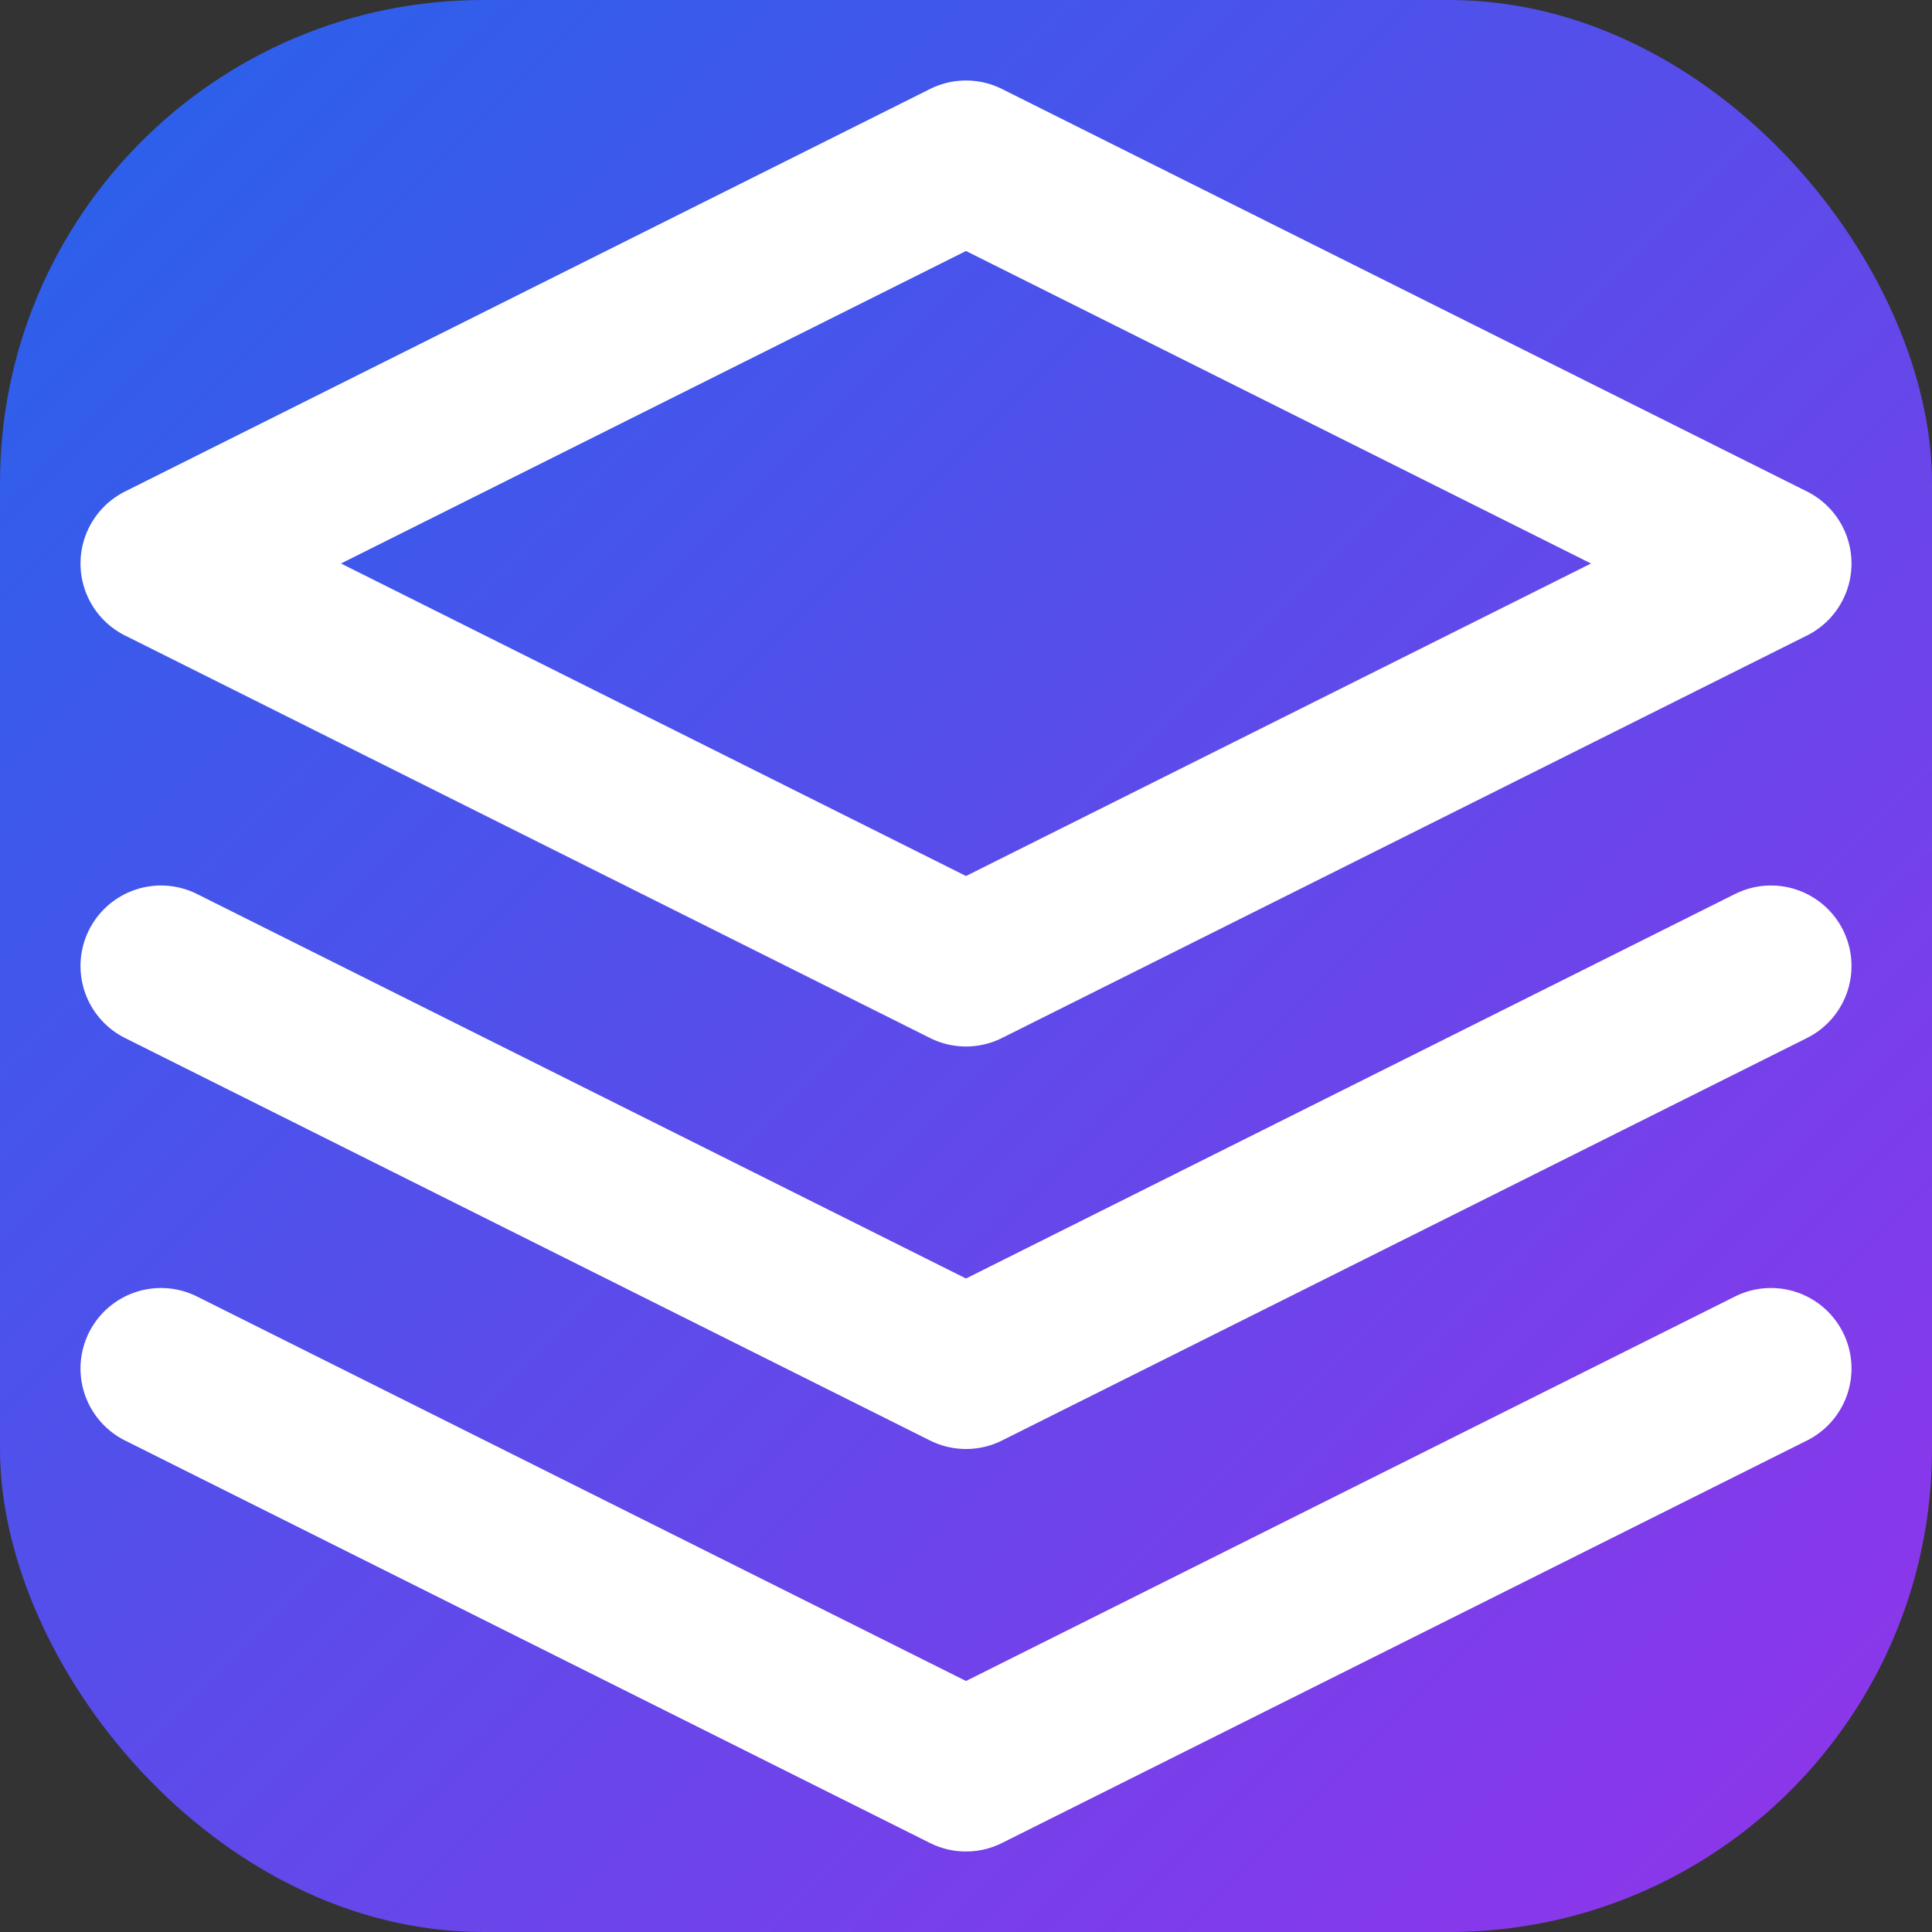
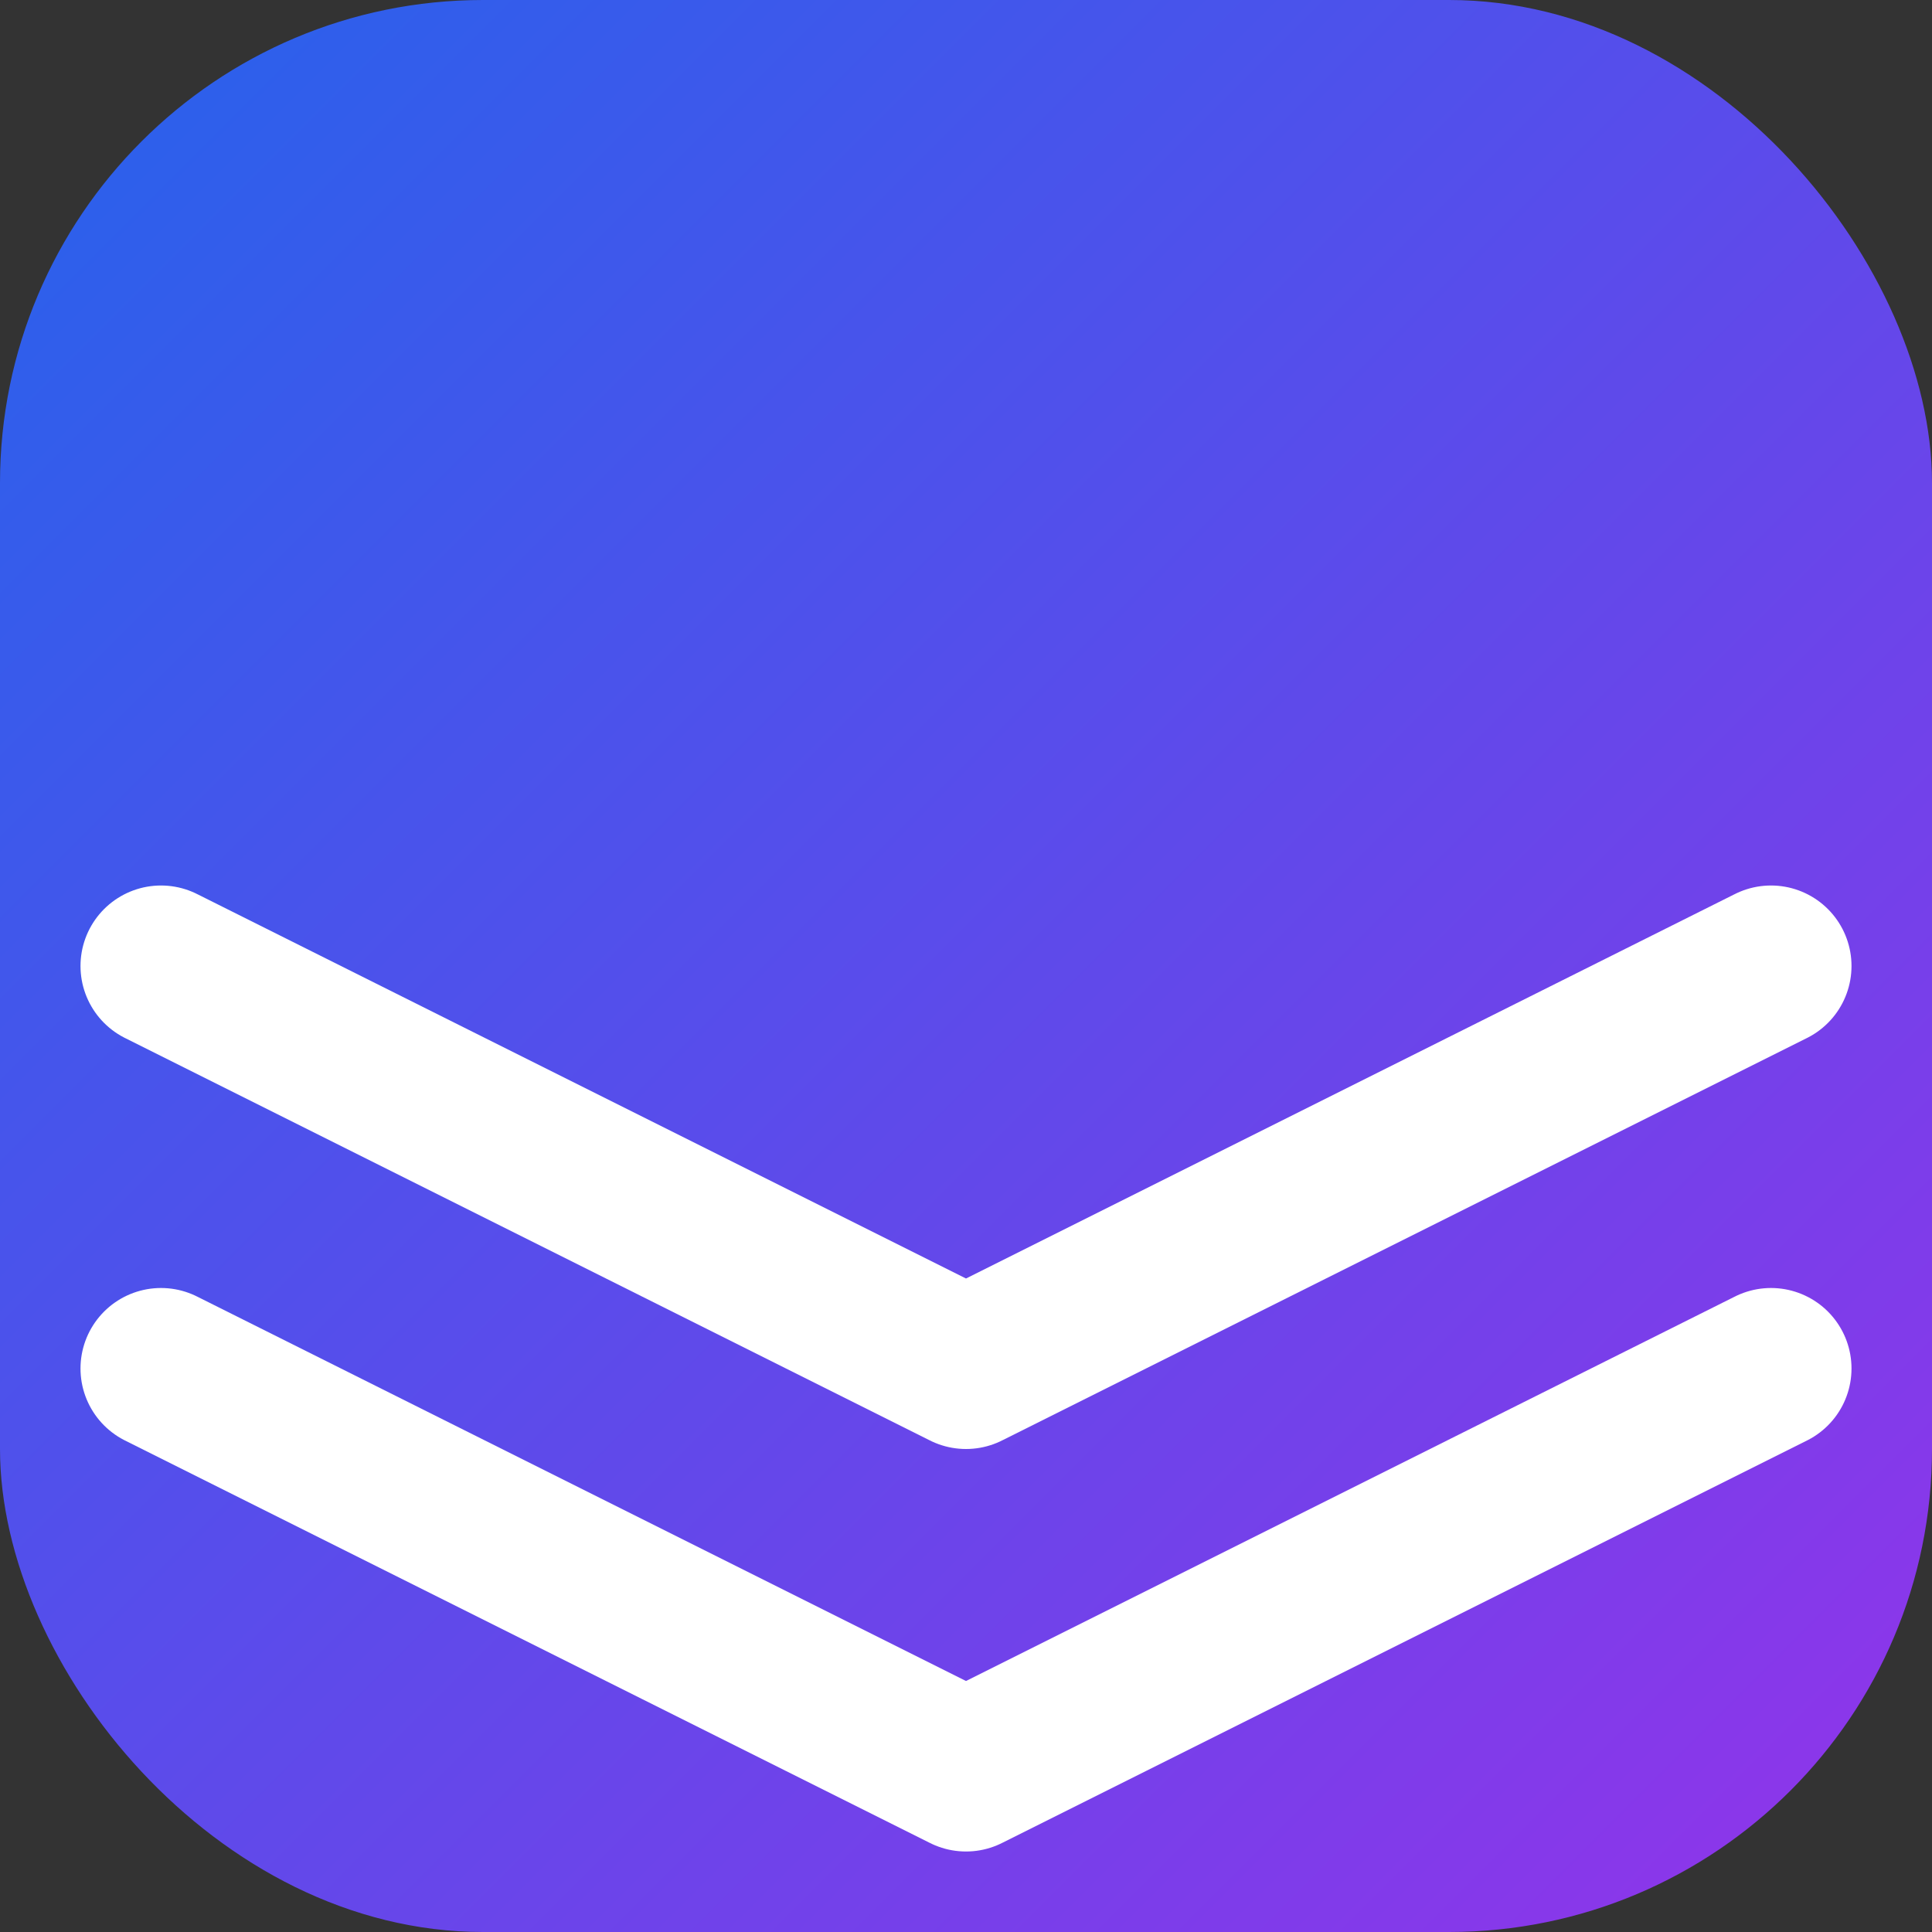
<svg xmlns="http://www.w3.org/2000/svg" width="32" height="32" viewBox="0 0 24 24" fill="none">
  <rect x="0" y="0" width="24" height="24" fill="#333333" stroke="none" />
  <rect width="24" height="24" rx="6" fill="url(#gradient)" />
-   <path d="M12 2L2 7L12 12L22 7L12 2Z" stroke="white" stroke-width="2" stroke-linecap="round" stroke-linejoin="round" />
  <path d="M2 17L12 22L22 17" stroke="white" stroke-width="2" stroke-linecap="round" stroke-linejoin="round" />
  <path d="M2 12L12 17L22 12" stroke="white" stroke-width="2" stroke-linecap="round" stroke-linejoin="round" />
  <defs>
    <linearGradient id="gradient" x1="0%" y1="0%" x2="100%" y2="100%">
      <stop offset="0%" style="stop-color:#2563eb" />
      <stop offset="100%" style="stop-color:#9333ea" />
    </linearGradient>
  </defs>
</svg>